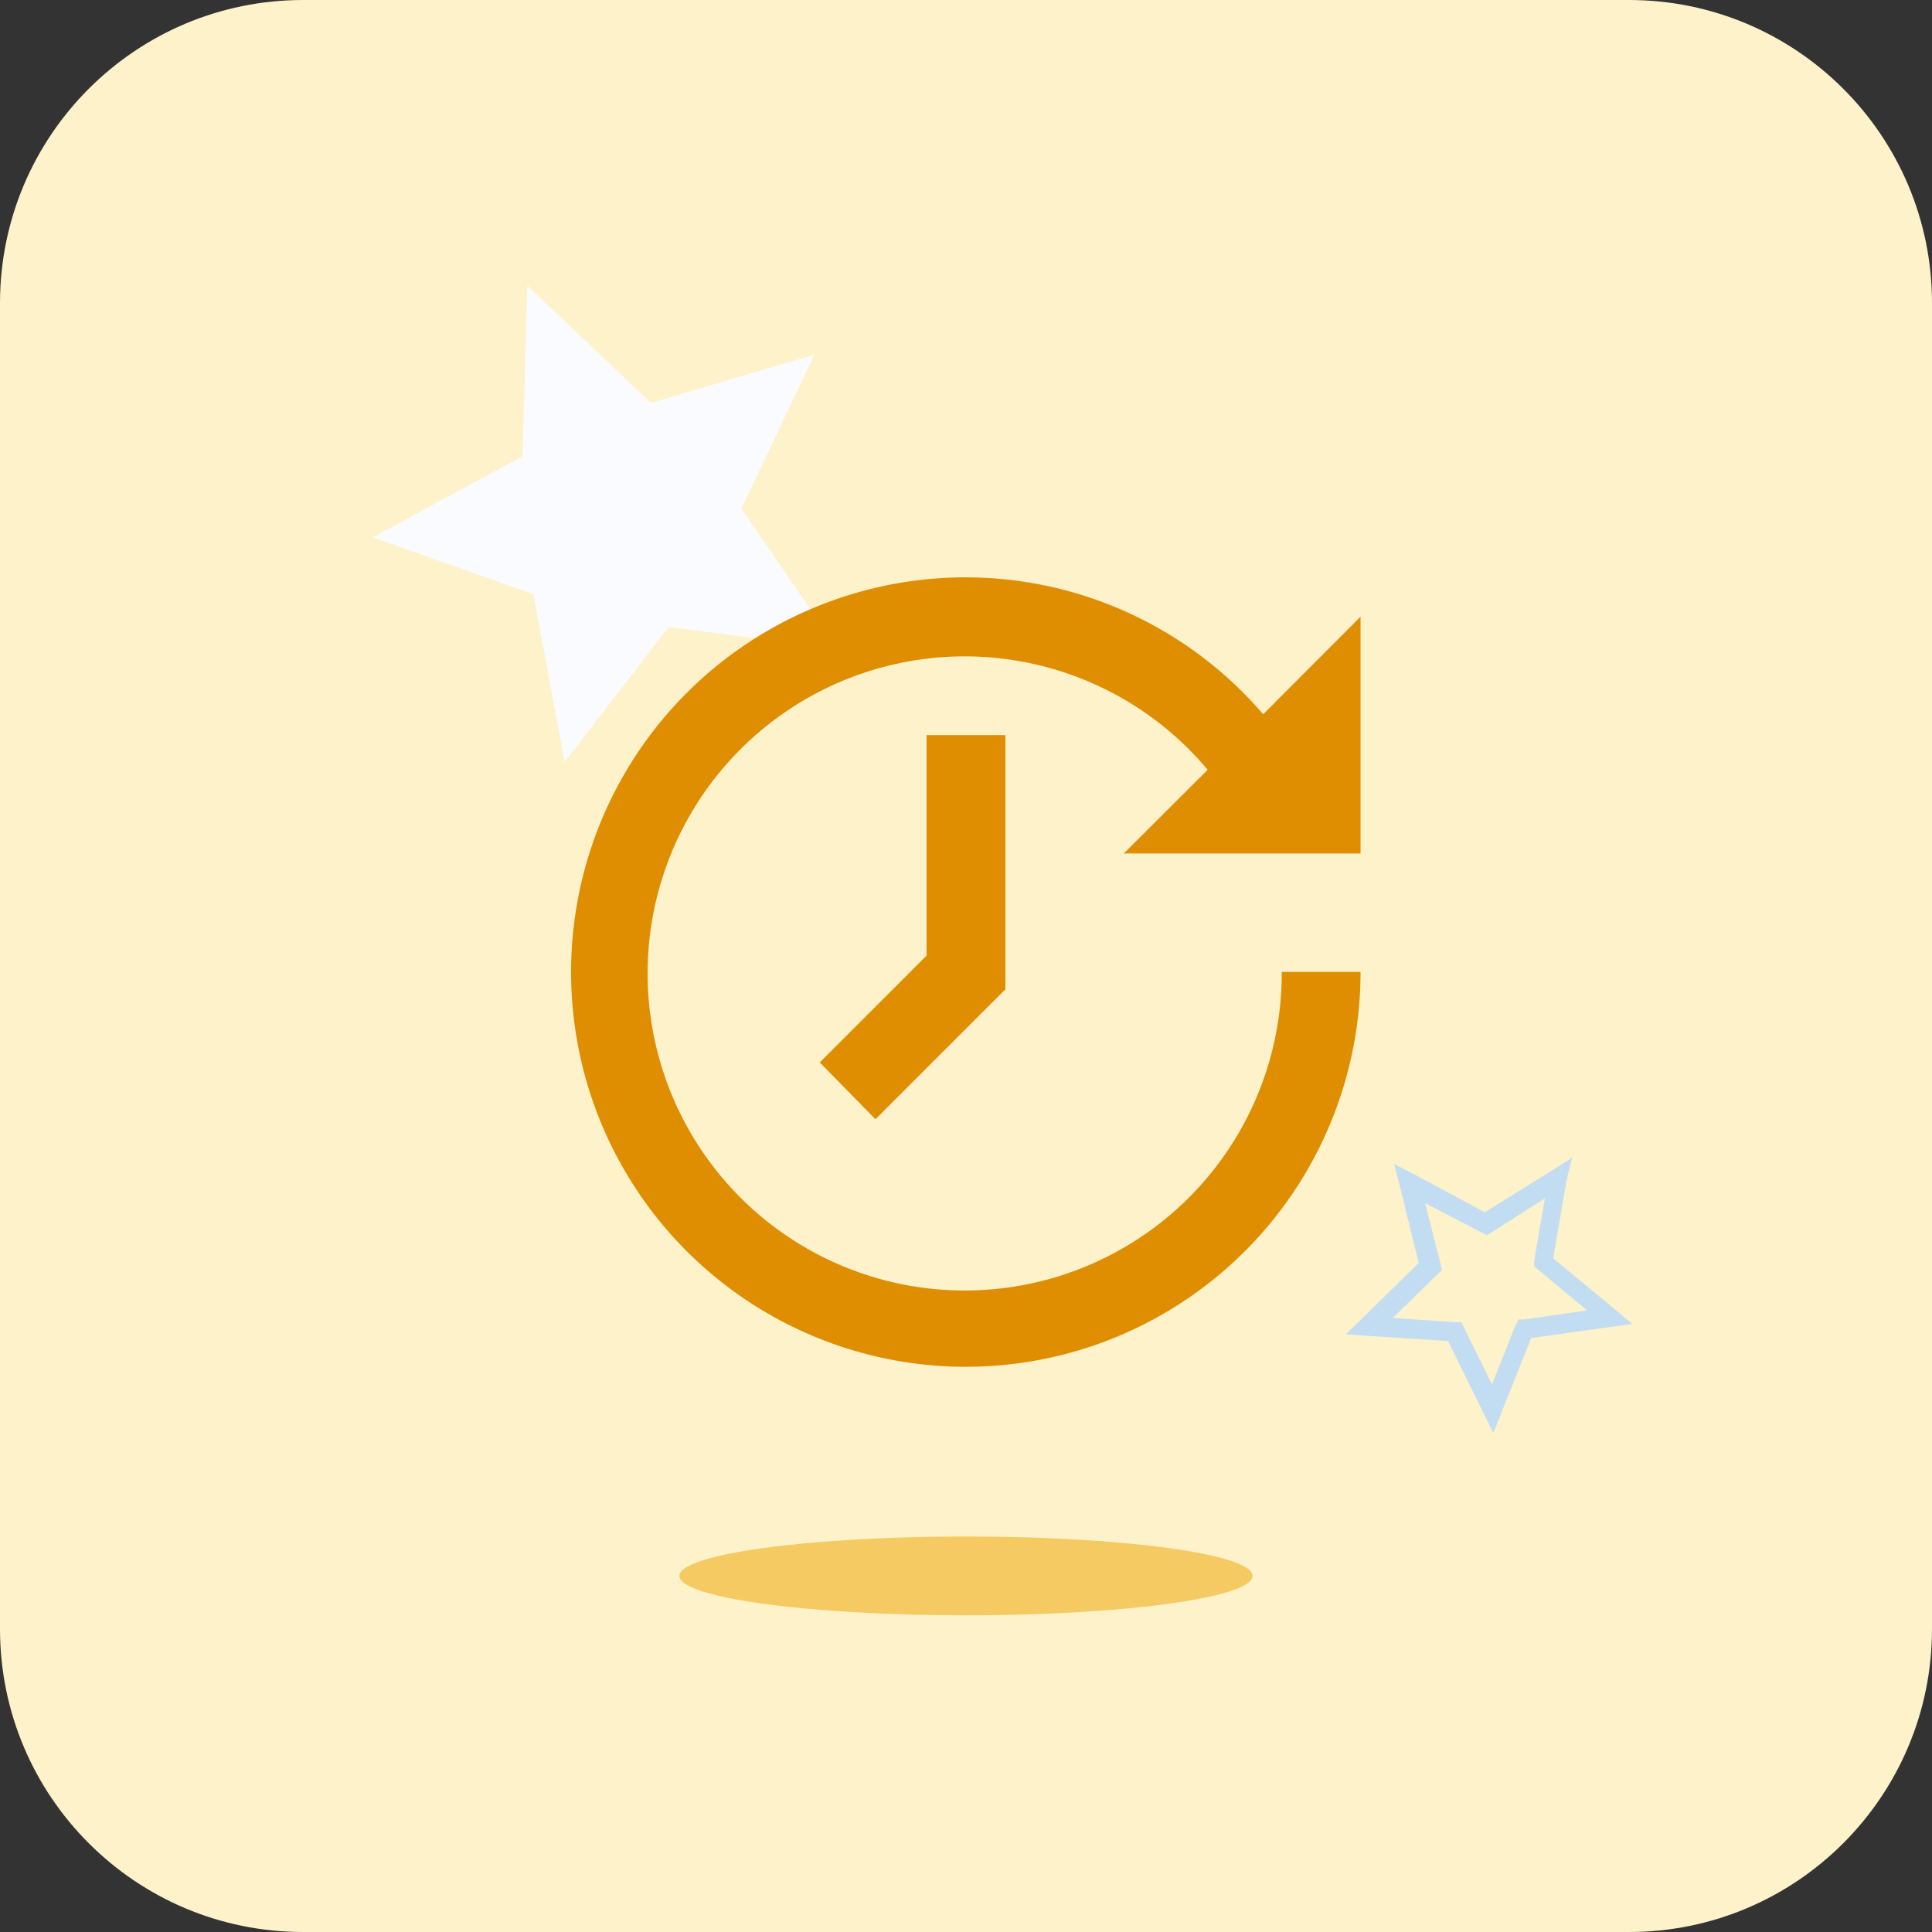
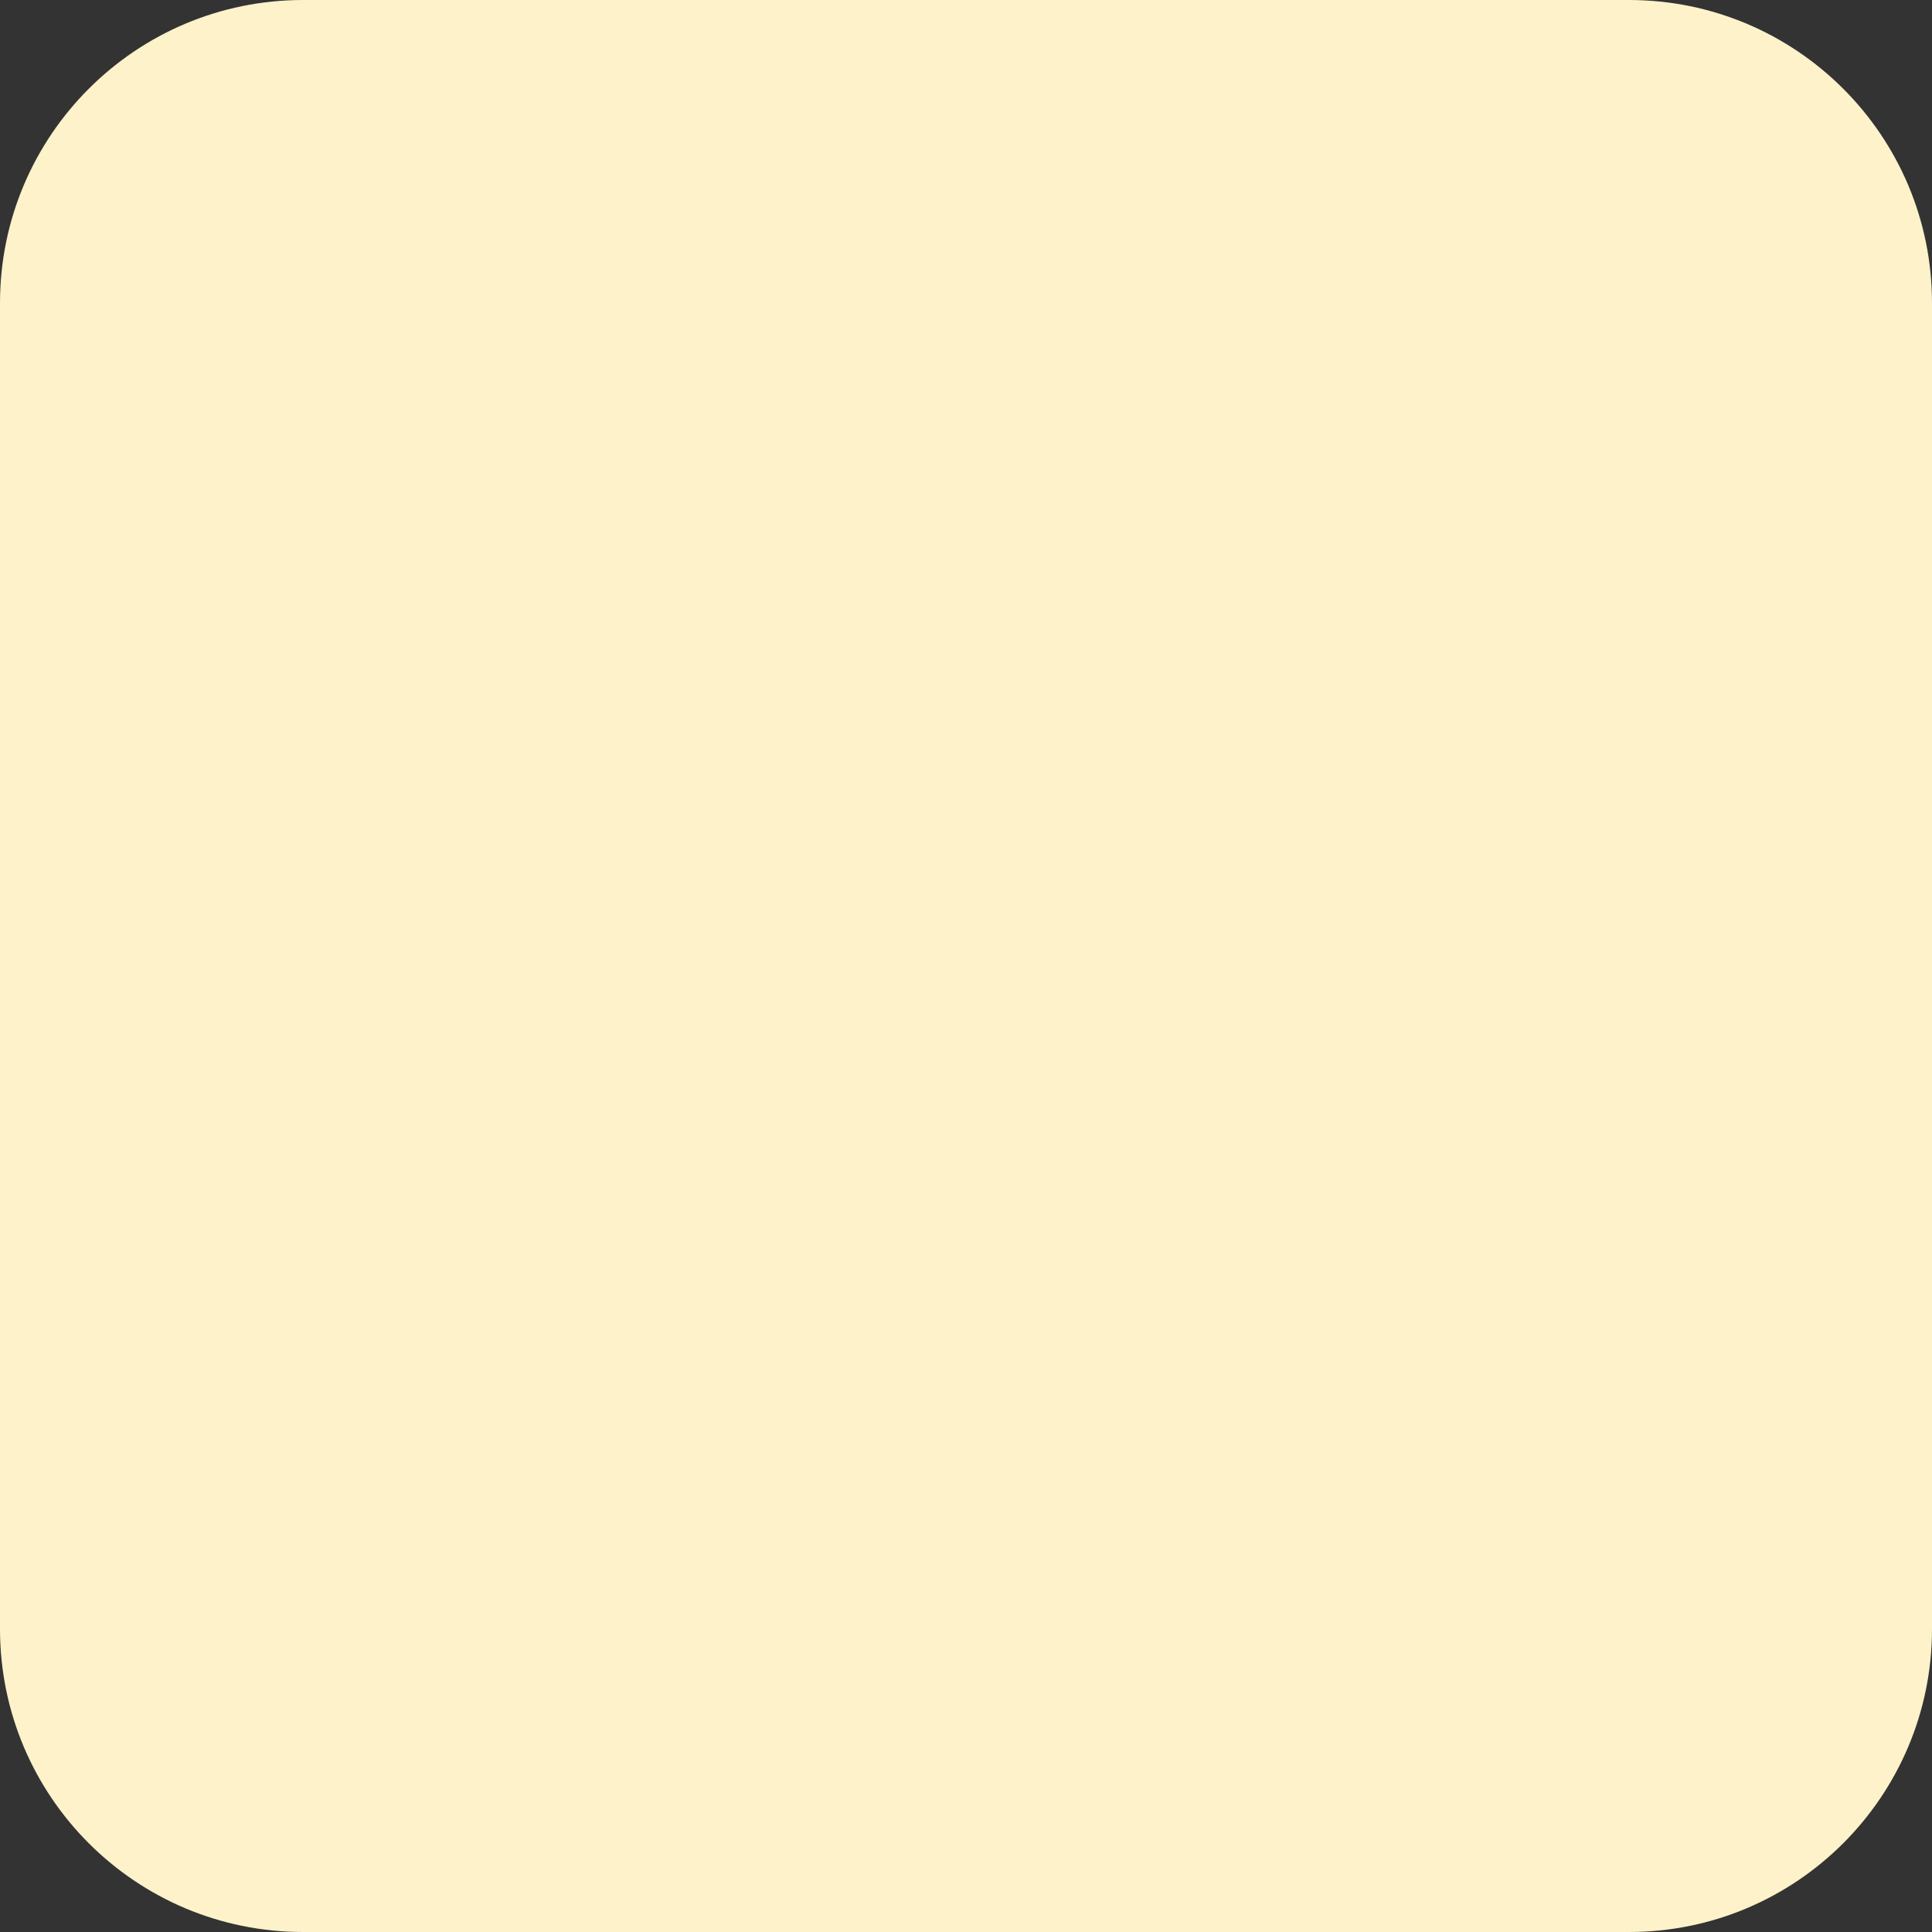
<svg xmlns="http://www.w3.org/2000/svg" width="102" height="102" viewBox="0 0 102 102" fill="none">
  <rect x="0" y="0" width="102" height="102" fill="#333333" stroke="none" />
  <path d="M86 0H16C7.163 0 0 7.163 0 16V86C0 94.837 7.163 102 16 102H86C94.837 102 102 94.837 102 86V16C102 7.163 94.837 0 86 0Z" fill="#FDF2CA" />
-   <path d="M51 85.28C59.356 85.28 66.13 84.349 66.13 83.2C66.13 82.051 59.356 81.12 51 81.12C42.644 81.12 35.87 82.051 35.87 83.2C35.87 84.349 42.644 85.28 51 85.28Z" fill="#F5CA62" />
-   <path d="M43 18.72L34.37 21.27L27.84 15.08L27.59 24.08L19.68 28.37L28.16 31.37L29.81 40.23L35.3 33.1L44.23 34.27L39.14 26.85L43 18.72Z" fill="#FAFBFE" />
-   <path d="M51 30.48C46.877 30.478 42.847 31.699 39.418 33.988C35.989 36.277 33.317 39.532 31.738 43.34C30.16 47.149 29.746 51.34 30.55 55.383C31.354 59.427 33.339 63.141 36.254 66.056C39.169 68.971 42.883 70.956 46.927 71.76C50.97 72.564 55.161 72.15 58.97 70.572C62.778 68.993 66.033 66.32 68.322 62.892C70.611 59.463 71.832 55.433 71.83 51.31H67.67C67.689 55.249 66.319 59.07 63.8 62.098C61.28 65.127 57.773 67.17 53.896 67.868C50.019 68.566 46.019 67.874 42.602 65.914C39.184 63.954 36.568 60.852 35.212 57.153C33.857 53.454 33.849 49.395 35.191 45.691C36.533 41.987 39.138 38.875 42.548 36.902C45.959 34.93 49.955 34.223 53.835 34.907C57.715 35.59 61.229 37.621 63.76 40.64L59.33 45.06H71.83V32.56L66.69 37.71C64.749 35.447 62.343 33.629 59.635 32.381C56.927 31.133 53.982 30.485 51 30.48ZM48.92 38.81V50.45L43.28 56.09L46.22 59.09L53.08 52.23V38.81H48.92Z" fill="#DE8E00" />
-   <path d="M83 61.12L82 61.76L78.39 64L74.66 62L73.6 61.45L73.9 62.6L74.9 66.68L71.9 69.62L71.05 70.44L72.25 70.53L76.45 70.8L78.31 74.58L78.84 75.65L79.28 74.55L80.84 70.64L85 70.06L86.18 69.9L85.26 69.13L82 66.43L82.71 62.29L83 61.12ZM81.56 63.27L81 66.56V66.86L81.23 67.05L83.79 69.18L80.5 69.66H80.19L80 70L78.77 73.09L77.29 70.09L77.16 69.81H76.85L73.53 69.58L75.91 67.26L76.13 67.05L76.06 66.75L75.24 63.52L78.24 65.08L78.5 65.21L78.77 65.05L81.56 63.27Z" fill="#C2DDF1" />
</svg>